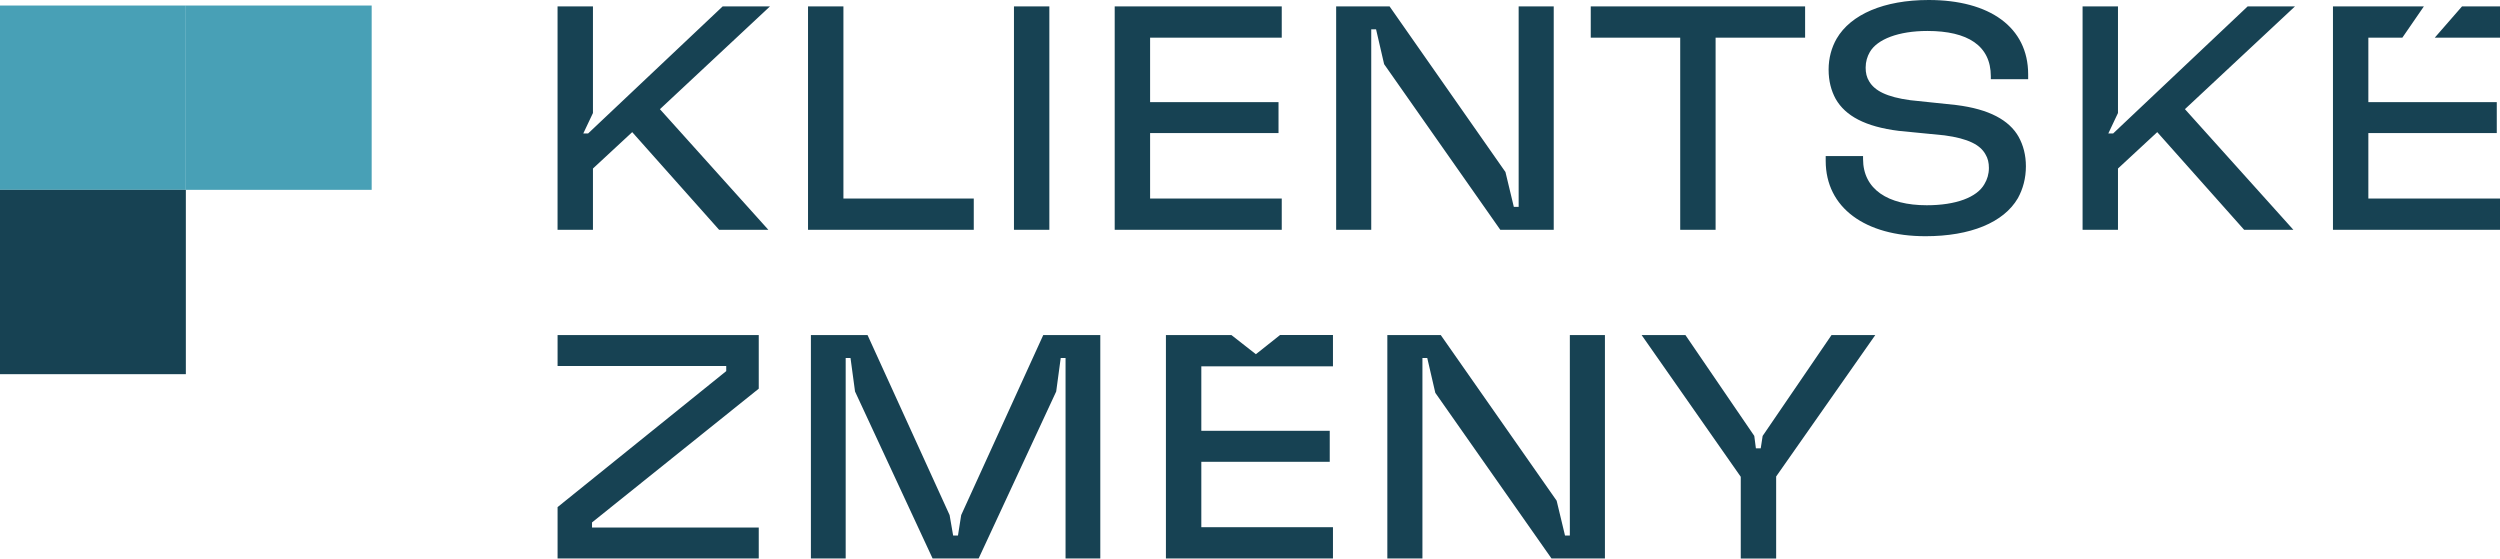
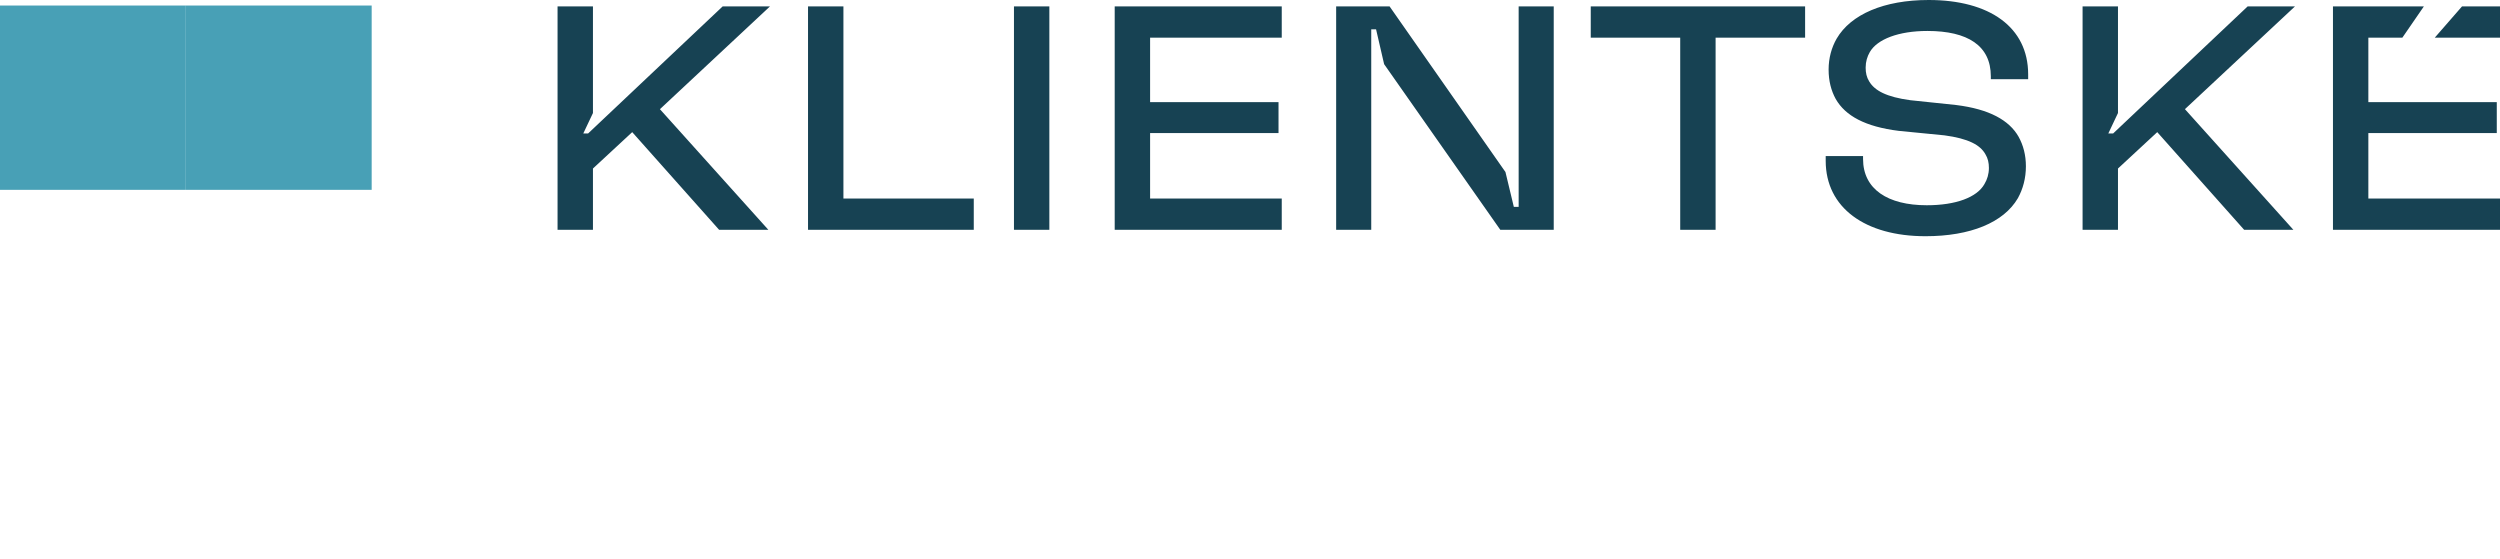
<svg xmlns="http://www.w3.org/2000/svg" width="282" height="63" viewBox="0 0 282 63" fill="none">
  <g clip-path="url(#clip0_4232_2)">
-     <path d="M62.895 37.794V41.286H81.919V41.861L62.895 57.201V62.997H85.587V59.505H66.78V58.93L85.587 43.842V37.794H62.895ZM117.679 37.794L108.422 58.102L108.059 60.406H107.514L107.116 58.102L97.859 37.794H91.47V62.997H95.393V40.385H95.938L96.448 44.164L105.198 62.997H110.389L119.139 44.164L119.649 40.385H120.194V62.997H124.114V37.794H117.686H117.679ZM144.385 37.794L141.664 39.955L138.904 37.794H131.516V62.997H150.358V59.47H135.509V52.088H149.995V48.596H135.509V41.32H150.358V37.79H144.385V37.794ZM177.078 37.794V60.406H176.533L175.59 56.48L162.518 37.794H156.492V62.997H160.45V40.385H160.995L161.903 44.31L175.01 62.997H181.036V37.794H177.078ZM206.596 37.794L198.827 49.171L198.61 50.574H198.065L197.883 49.171L190.115 37.794H185.175L196.357 53.782V63H200.35V53.747L211.531 37.797H206.592L206.596 37.794Z" fill="#174253" />
-     <path d="M74.44 12.316L86.855 0.721H81.518L66.34 15.053H65.795L66.885 12.749V0.721H62.892V25.924H66.885V19.009L71.314 14.904L81.116 25.921H86.67L74.433 12.309L74.44 12.316ZM91.141 25.924H109.841V22.394H95.138V0.721H91.145V25.924H91.141ZM114.375 25.924H118.367V0.721H114.375V25.924ZM125.738 25.924H144.581V22.394H129.731V15.011H144.217V11.519H129.731V4.247H144.581V0.721H125.738V25.924ZM169.236 25.924H175.261V0.721H171.304V23.333H170.759L169.816 19.407L156.744 0.721H150.718V25.924H154.676V3.312H155.221L156.129 7.237L169.236 25.924ZM193.524 4.247H203.616V0.721H179.436V4.247H189.528V25.924H193.52V4.247H193.524ZM224.565 8.931H228.777V8.391C228.777 3.063 224.421 0 217.557 0C212.51 0 208.772 1.621 207.175 4.358C206.596 5.366 206.267 6.555 206.267 7.85C206.267 9.146 206.557 10.227 207.067 11.162C208.157 13.071 210.407 14.294 214.183 14.762L219.339 15.268C222.025 15.628 223.37 16.349 223.95 17.391C224.24 17.859 224.348 18.365 224.348 18.94C224.348 19.622 224.166 20.235 223.838 20.776C223.003 22.252 220.642 23.152 217.341 23.152C212.946 23.152 210.152 21.351 210.152 17.932V17.606H205.939V18.146C205.939 23.44 210.403 26.645 217.194 26.645C222.277 26.645 226.018 25.096 227.614 22.359C228.194 21.316 228.522 20.09 228.522 18.76C228.522 17.499 228.232 16.383 227.688 15.41C226.636 13.573 224.421 12.312 220.645 11.845L215.489 11.304C212.803 10.944 211.458 10.223 210.843 9.181C210.553 8.713 210.445 8.207 210.445 7.632C210.445 6.95 210.627 6.371 210.917 5.869C211.752 4.428 214.148 3.492 217.414 3.492C221.952 3.492 224.565 5.148 224.565 8.606V8.928V8.931ZM246.457 12.316L258.875 0.721H253.537L238.363 15.053H237.818L238.908 12.749V0.721H234.915V25.924H238.908V19.009L243.337 14.904L253.139 25.921H258.693L246.457 12.309V12.316ZM274.643 4.247H282.003V0.721H277.717L274.643 4.247ZM282 25.924V22.394H267.15V15.011H281.637V11.519H267.15V4.247H270.986L273.414 0.721H263.158V25.924H282Z" fill="#174253" />
+     <path d="M74.44 12.316L86.855 0.721H81.518L66.34 15.053H65.795L66.885 12.749V0.721H62.892V25.924H66.885V19.009L71.314 14.904L81.116 25.921H86.67L74.433 12.309L74.44 12.316ZM91.141 25.924H109.841V22.394H95.138V0.721H91.145V25.924H91.141ZM114.375 25.924H118.367V0.721H114.375V25.924ZM125.738 25.924H144.581V22.394H129.731V15.011H144.217V11.519H129.731V4.247H144.581V0.721H125.738V25.924ZM169.236 25.924H175.261V0.721H171.304V23.333H170.759L169.816 19.407L156.744 0.721H150.718V25.924H154.676V3.312H155.221L156.129 7.237L169.236 25.924ZM193.524 4.247H203.616V0.721H179.436V4.247H189.528V25.924H193.52V4.247H193.524ZM224.565 8.931H228.777V8.391C228.777 3.063 224.421 0 217.557 0C212.51 0 208.772 1.621 207.175 4.358C206.596 5.366 206.267 6.555 206.267 7.85C206.267 9.146 206.557 10.227 207.067 11.162C208.157 13.071 210.407 14.294 214.183 14.762L219.339 15.268C222.025 15.628 223.37 16.349 223.95 17.391C224.24 17.859 224.348 18.365 224.348 18.94C224.348 19.622 224.166 20.235 223.838 20.776C223.003 22.252 220.642 23.152 217.341 23.152C212.946 23.152 210.152 21.351 210.152 17.932V17.606H205.939V18.146C205.939 23.44 210.403 26.645 217.194 26.645C222.277 26.645 226.018 25.096 227.614 22.359C228.194 21.316 228.522 20.09 228.522 18.76C228.522 17.499 228.232 16.383 227.688 15.41C226.636 13.573 224.421 12.312 220.645 11.845L215.489 11.304C212.803 10.944 211.458 10.223 210.843 9.181C210.553 8.713 210.445 8.207 210.445 7.632C210.445 6.95 210.627 6.371 210.917 5.869C211.752 4.428 214.148 3.492 217.414 3.492C221.952 3.492 224.565 5.148 224.565 8.606V8.928V8.931ZM246.457 12.316L258.875 0.721H253.537L238.363 15.053H237.818L238.908 12.749V0.721H234.915V25.924H238.908V19.009L243.337 14.904L253.139 25.921H258.693L246.457 12.309V12.316M274.643 4.247H282.003V0.721H277.717L274.643 4.247ZM282 25.924V22.394H267.15V15.011H281.637V11.519H267.15V4.247H270.986L273.414 0.721H263.158V25.924H282Z" fill="#174253" />
    <path d="M20.963 0.624H0V21.414H20.963V0.624Z" fill="#48A0B6" />
    <path d="M41.925 0.624H20.963V21.414H41.925V0.624Z" fill="#48A0B6" />
-     <path d="M20.963 21.417H0V42.207H20.963V21.417Z" fill="#174253" />
  </g>
  <defs>
    <clipPath id="clip0_4232_2">
      <rect width="282" height="63" fill="white" />
    </clipPath>
  </defs>
</svg>